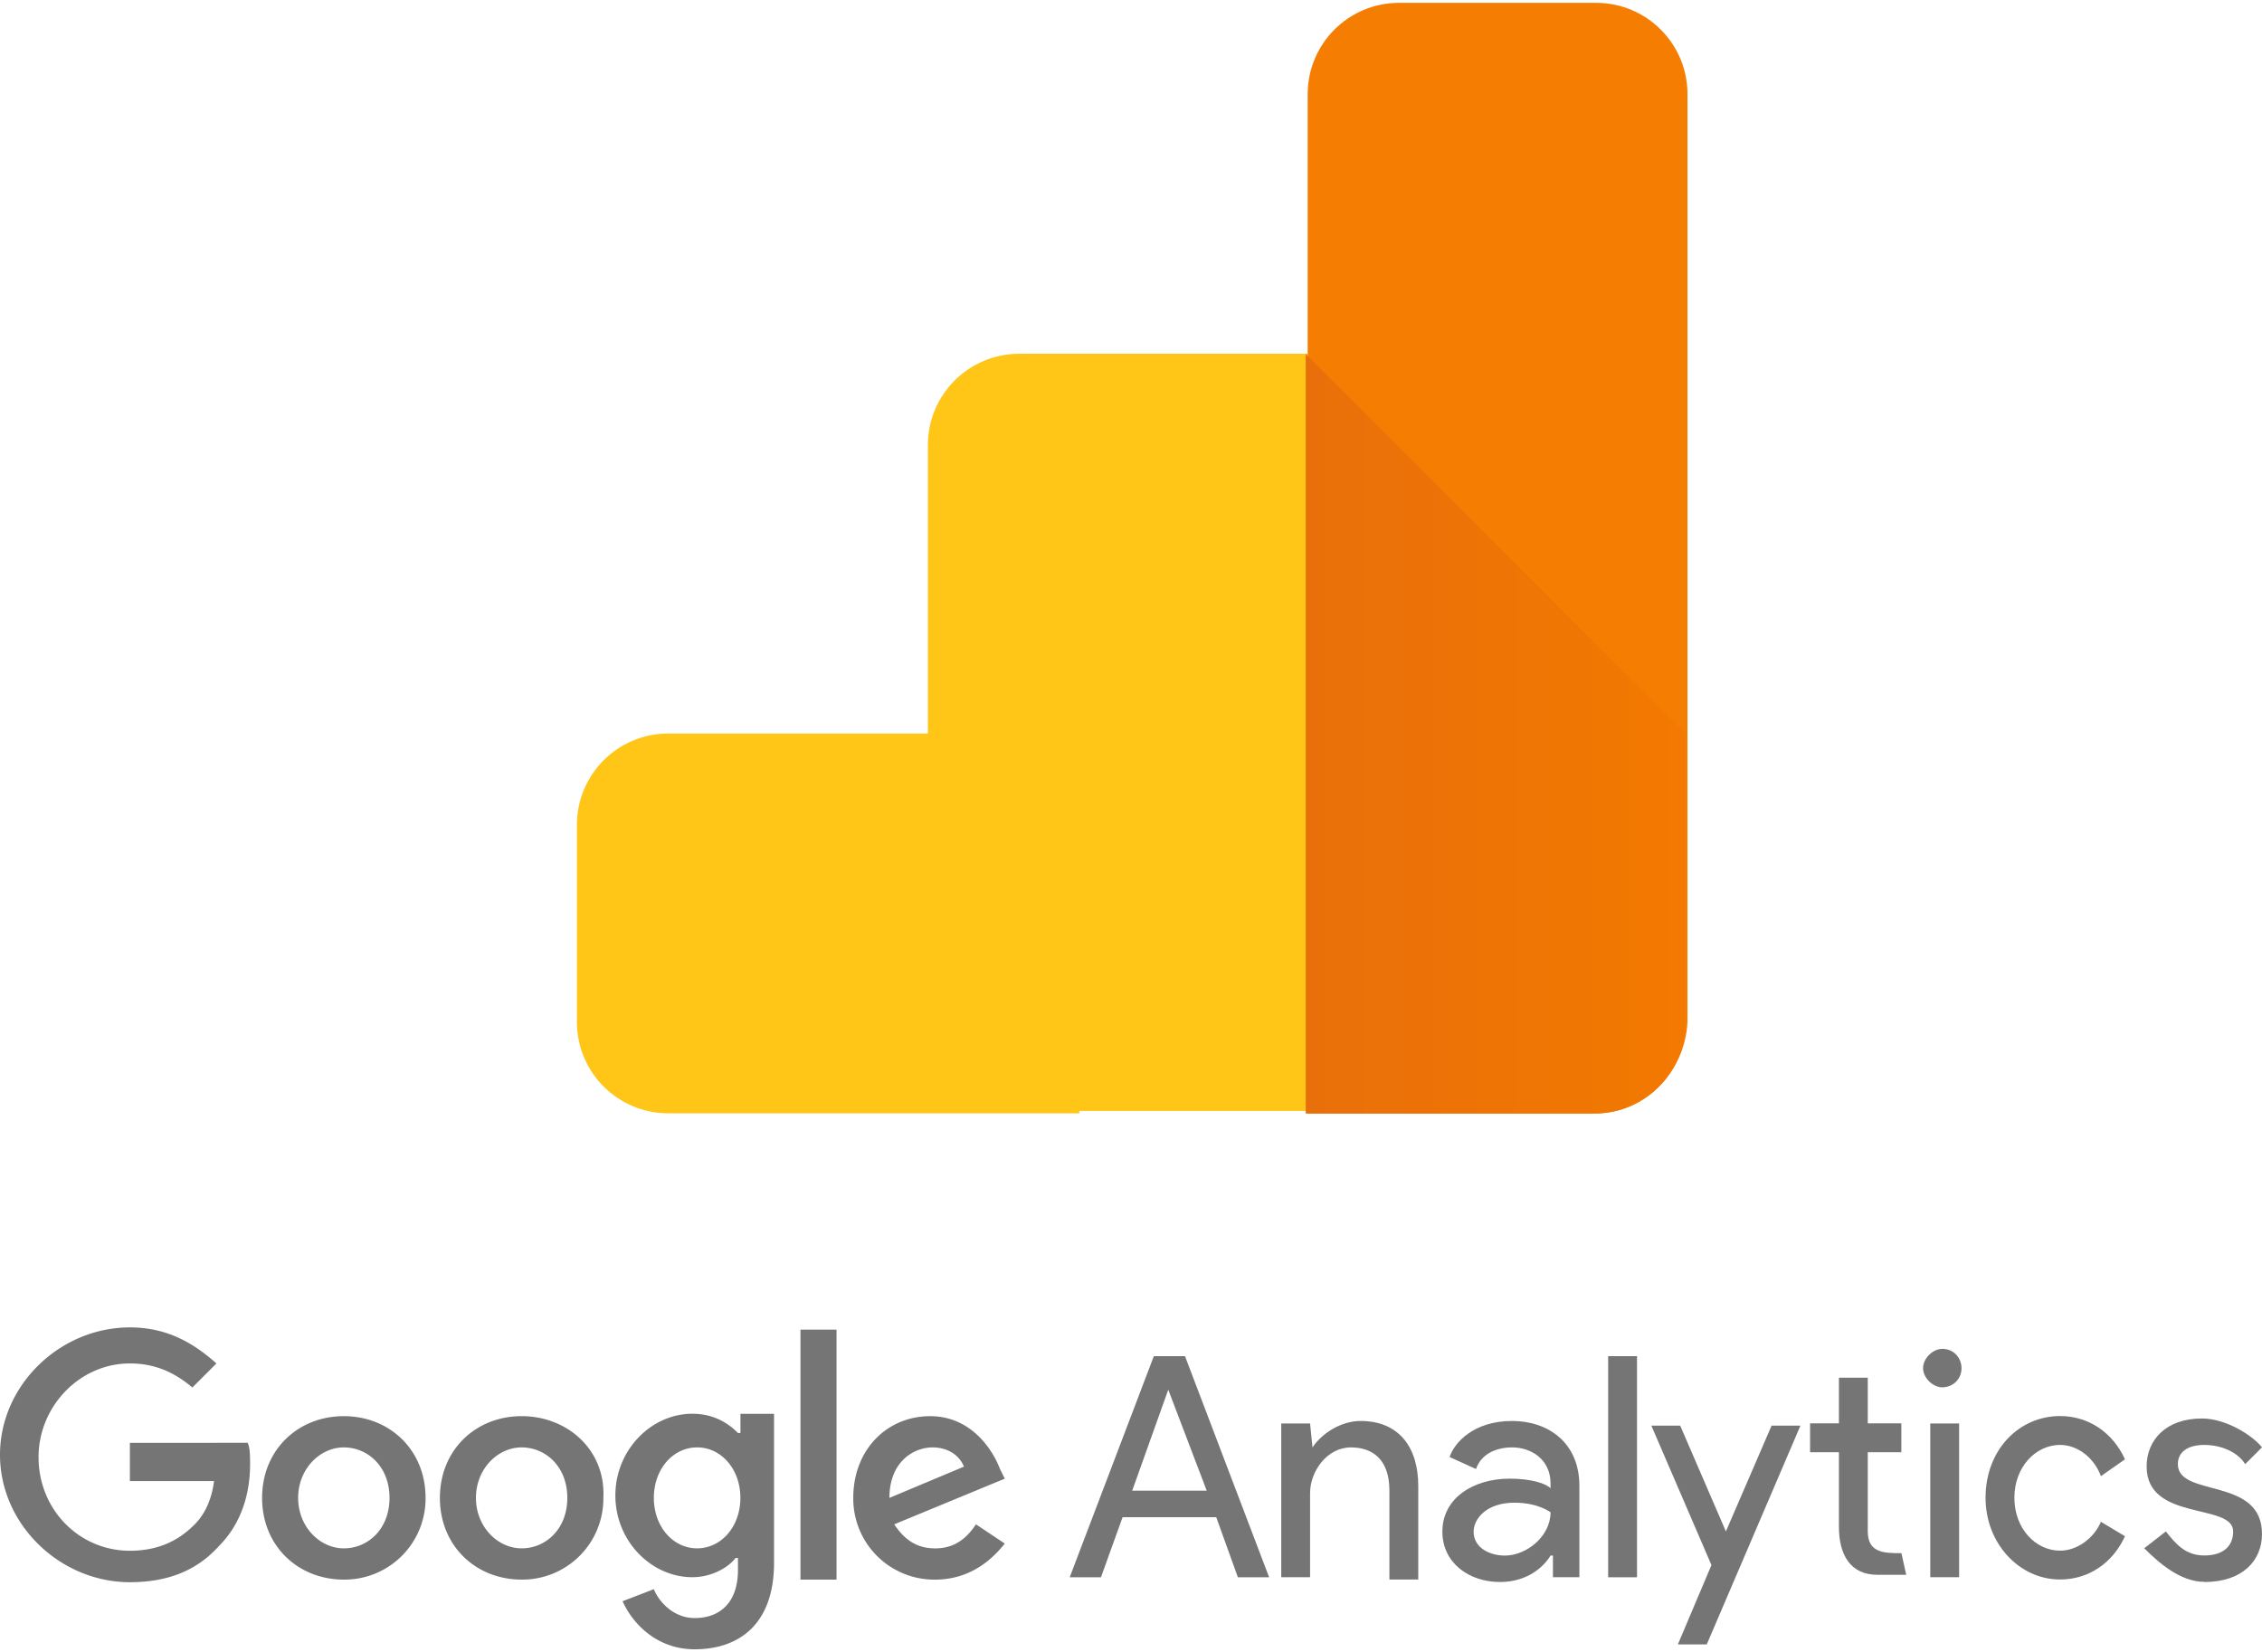
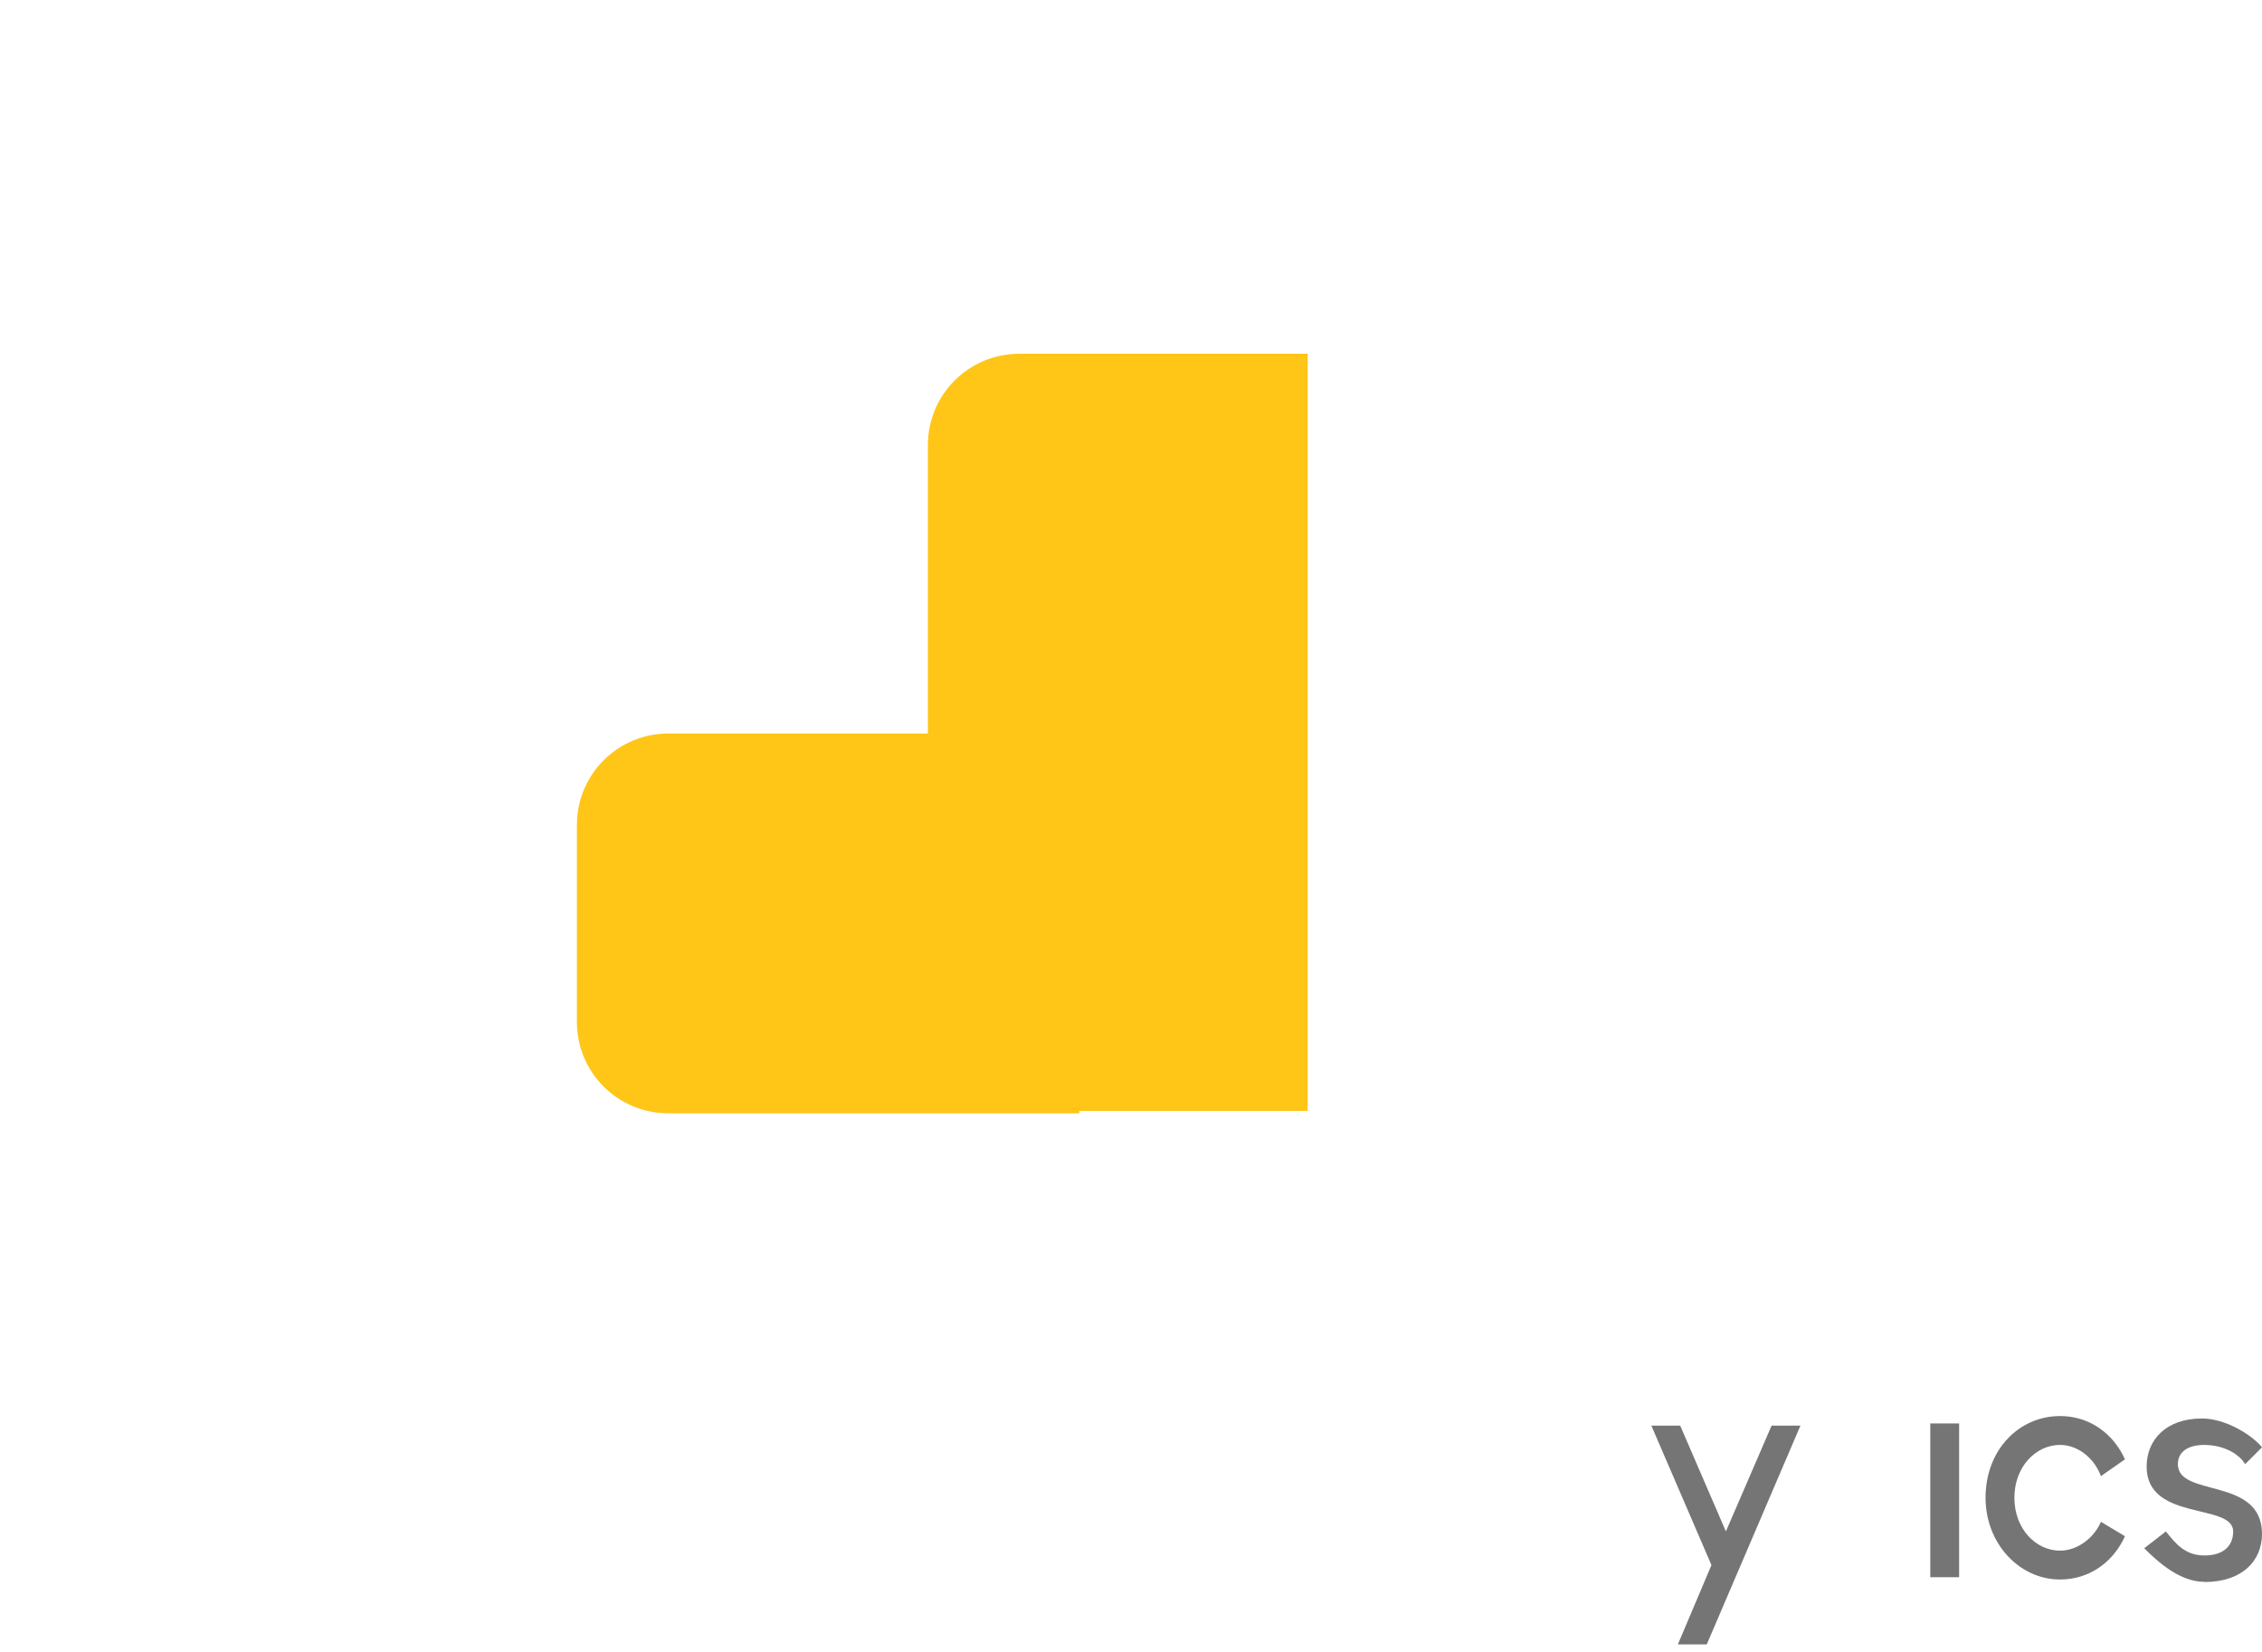
<svg xmlns="http://www.w3.org/2000/svg" viewBox="26 -29 256 186.355" width="256" height="187">
  <linearGradient id="A" gradientUnits="userSpaceOnUse" x1="103.253" y1="39.101" x2="119.015" y2="39.101">
    <stop offset="0" stop-color="#e96f0b" />
    <stop offset="1" stop-color="#f37901" />
  </linearGradient>
  <g fill="#757575">
-     <path d="M158.217 127.973l4.353 11.426h-8.434l4.08-11.426zm-1.632-3.8l-9.522 25.03h3.537l2.448-6.8h10.6l2.448 6.8h3.537l-9.522-25.03h-3.537zm51.417 25.03h3.265v-25.03h-3.265v25.03zm-33.462-14.7c1.088-1.632 3.265-2.993 5.44-2.993 4.353 0 6.53 2.993 6.53 7.345v10.6h-3.265V139.4c0-3.537-1.904-4.897-4.353-4.897-2.72 0-4.625 2.72-4.625 5.17v9.522h-3.265v-17.4h3.265l.272 2.72zm14.7 9.52c0-3.8 3.537-5.985 7.617-5.985 2.448 0 4.08.544 4.625 1.088v-.544c0-2.72-2.176-4.08-4.353-4.08-1.904 0-3.537.816-4.08 2.448l-2.993-1.36c.544-1.632 2.72-4.08 7.073-4.08 4.08 0 7.617 2.448 7.617 7.345v10.338h-2.993v-2.448h-.272c-.816 1.36-2.72 2.993-5.713 2.993-3.537 0-6.53-2.176-6.53-5.713m12.242-2.176s-1.36-1.088-4.08-1.088c-3.265 0-4.625 1.904-4.625 3.265 0 1.904 1.904 2.72 3.537 2.72 2.448 0 5.17-2.176 5.17-4.897" />
    <path d="M215.892 156.8l3.8-8.978-6.8-15.78h3.265l5.17 11.97 5.17-11.97h3.265l-10.6 24.757h-3.265zm47.88-19.043c-.816-2.176-2.72-3.537-4.625-3.537-2.72 0-5.17 2.448-5.17 5.985s2.448 5.985 5.17 5.985c1.904 0 3.8-1.36 4.625-3.265l2.72 1.632c-1.36 2.993-4.08 4.897-7.345 4.897-4.625 0-8.434-4.08-8.434-9.25 0-5.44 3.8-9.25 8.434-9.25 3.265 0 5.985 1.904 7.345 4.897l-2.72 1.904z" fill-rule="evenodd" />
    <path d="M275.47 149.738c4.353 0 6.53-2.448 6.53-5.44 0-6.53-9.522-4.08-9.522-7.9 0-1.36 1.088-2.176 2.993-2.176s3.8.816 4.625 2.176l1.904-1.904c-1.088-1.36-4.08-3.265-6.8-3.265-4.08 0-6.257 2.448-6.257 5.44 0 6.257 9.794 4.08 9.794 7.345 0 1.632-1.088 2.72-3.265 2.72s-3.265-1.36-4.353-2.72l-2.448 1.904c1.632 1.632 4.08 3.8 6.8 3.8zm-31.013-.545h3.265v-17.4h-3.265v17.4z" />
-     <path d="M245.817 123.35c1.36 0 2.176 1.088 2.176 2.176 0 1.36-1.088 2.176-2.176 2.176s-2.176-1.088-2.176-2.176 1.088-2.176 2.176-2.176zm-4.625 23.123l.544 2.448h-3.265c-2.993 0-4.353-2.176-4.353-5.44v-8.434h-3.265v-3.265h3.265v-5.17h3.265v5.17h3.8v3.265h-3.8v8.978c0 2.448 1.904 2.448 3.8 2.448z" fill-rule="evenodd" />
-     <path d="M40.7 134.23v4.08h9.522c-.272 2.176-1.088 3.8-2.176 4.897-1.36 1.36-3.537 2.993-7.345 2.993-5.713 0-10.338-4.625-10.338-10.6 0-5.713 4.625-10.6 10.338-10.6 3.265 0 5.44 1.36 7.073 2.72l2.72-2.72c-2.448-2.176-5.44-4.08-9.794-4.08-7.9 0-14.7 6.53-14.7 14.42s6.8 14.42 14.7 14.42c4.353 0 7.617-1.36 10.066-4.08 2.72-2.72 3.537-6.257 3.537-9.25 0-.816 0-1.904-.272-2.448H40.7zm24.213-3.264c-5.17 0-9.25 3.8-9.25 9.25s4.08 9.25 9.25 9.25a9.17 9.17 0 0 0 9.25-9.25c0-5.44-4.08-9.25-9.25-9.25zm0 14.963c-2.72 0-5.17-2.448-5.17-5.713s2.448-5.713 5.17-5.713 5.17 2.176 5.17 5.713-2.448 5.713-5.17 5.713zm44.607-13.06c-1.088-1.088-2.72-2.176-5.17-2.176-4.625 0-8.706 4.08-8.706 9.25s4.08 9.25 8.706 9.25c2.176 0 4.08-1.088 4.897-2.176h.272v1.36c0 3.537-1.904 5.44-4.897 5.44-2.448 0-4.08-1.904-4.625-3.265l-3.537 1.36c1.088 2.448 3.8 5.44 8.162 5.44 4.897 0 8.978-2.72 8.978-9.794V130.7h-3.8v2.176zm-4.625 13.058c-2.72 0-4.897-2.448-4.897-5.713s2.176-5.713 4.897-5.713 4.897 2.448 4.897 5.713-2.176 5.713-4.897 5.713zm-19.86-14.962c-5.17 0-9.25 3.8-9.25 9.25s4.08 9.25 9.25 9.25a9.17 9.17 0 0 0 9.25-9.25c.272-5.44-4.08-9.25-9.25-9.25zm0 14.963c-2.72 0-5.17-2.448-5.17-5.713s2.448-5.713 5.17-5.713 5.17 2.176 5.17 5.713-2.448 5.713-5.17 5.713zm31.558-24.756h4.08v28.293h-4.08v-28.293zm15.235 24.758c-2.176 0-3.537-1.088-4.625-2.72l12.514-5.17-.544-1.088c-.816-2.176-3.265-5.985-7.9-5.985-4.897 0-8.706 3.8-8.706 9.25a9.17 9.17 0 0 0 9.25 9.25c4.353 0 6.8-2.72 7.9-4.08l-3.265-2.176c-1.088 1.632-2.448 2.72-4.625 2.72zm-.272-11.426c1.632 0 2.993.816 3.537 2.176l-8.434 3.537c0-4.08 2.72-5.713 4.897-5.713z" />
  </g>
  <g fill-rule="evenodd">
    <path d="M148.15 96.688h-46.52c-5.713 0-10.338-4.625-10.338-10.338V64.04c0-5.713 4.625-10.338 10.338-10.338h29.382V21.057c0-5.713 4.625-10.338 10.338-10.338h32.646v85.696H148.15z" fill="#ffc517" />
-     <path d="M206.642 96.688h-32.646v-115.35c0-5.713 4.625-10.338 10.338-10.338h22.308c5.713 0 10.338 4.625 10.338 10.338V86.35c-.272 5.713-4.897 10.338-10.338 10.338z" fill="#f57e02" />
-     <path d="M119 39.1v12a3.8 3.8 0 0 1-3.8 3.8h-12V23.3L119 39.1z" fill="url(#A)" transform="matrix(2.721 0 0 2.721 -107.033 -52.668)" />
  </g>
</svg>